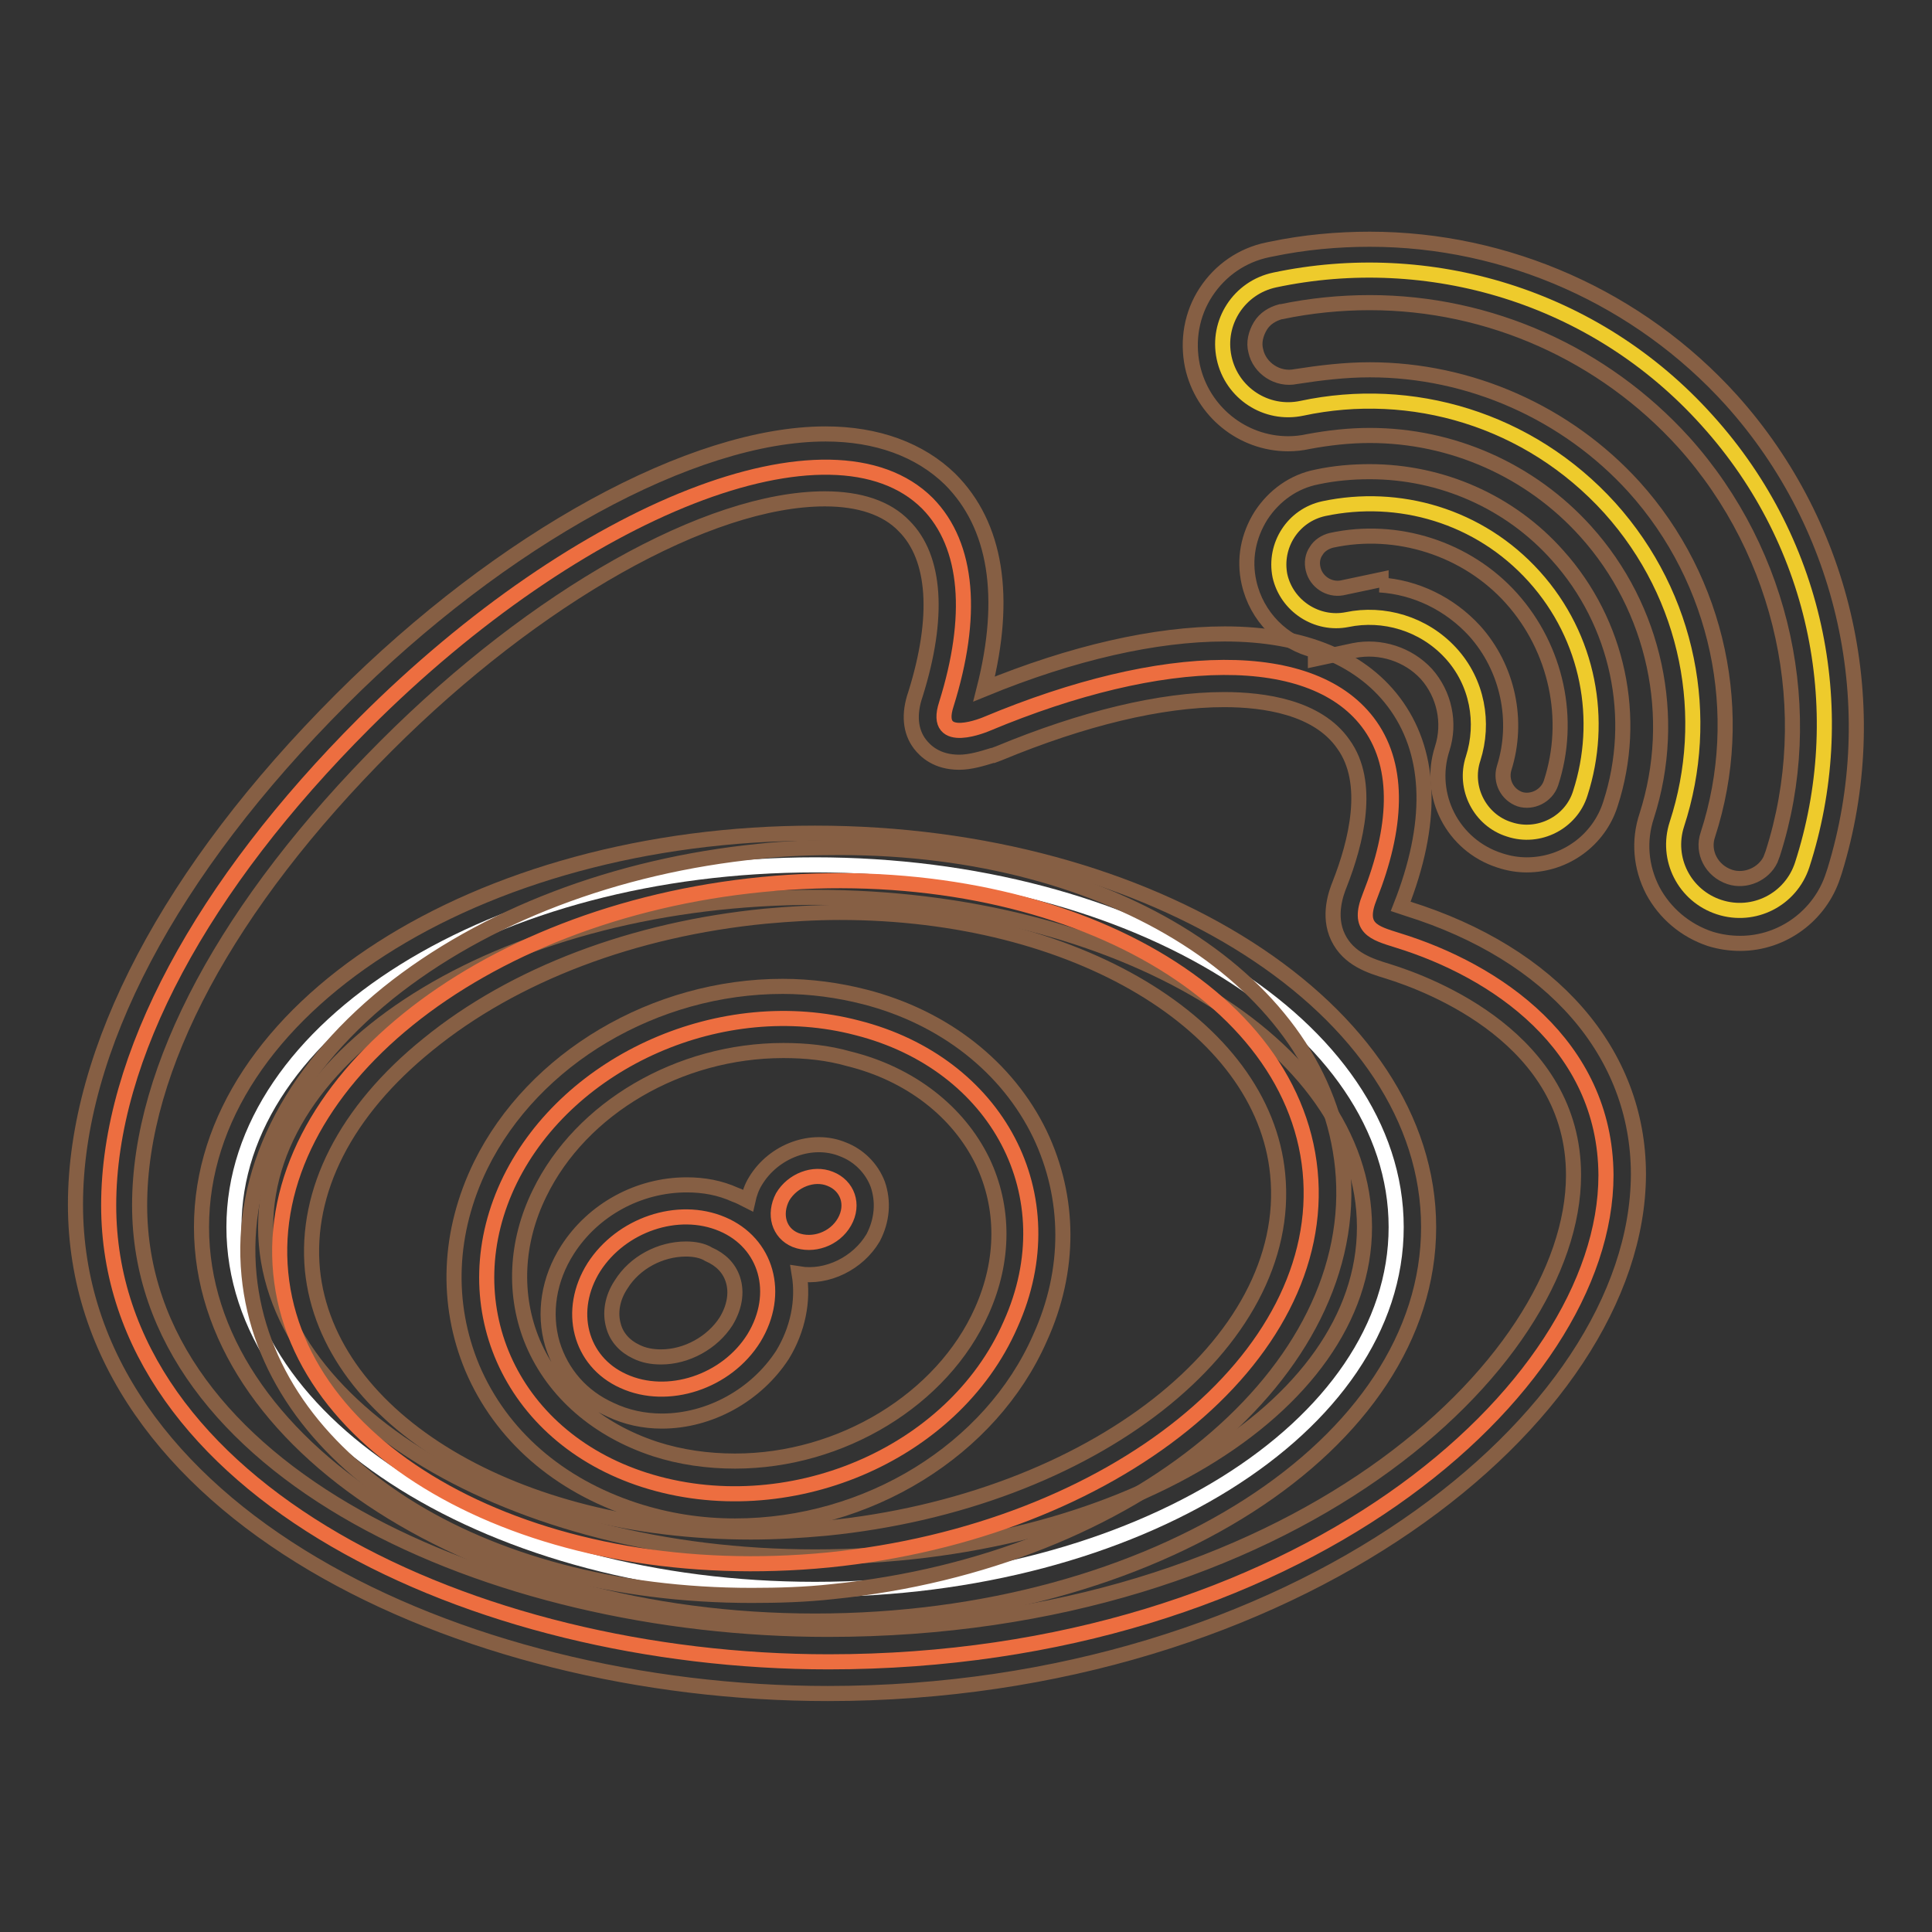
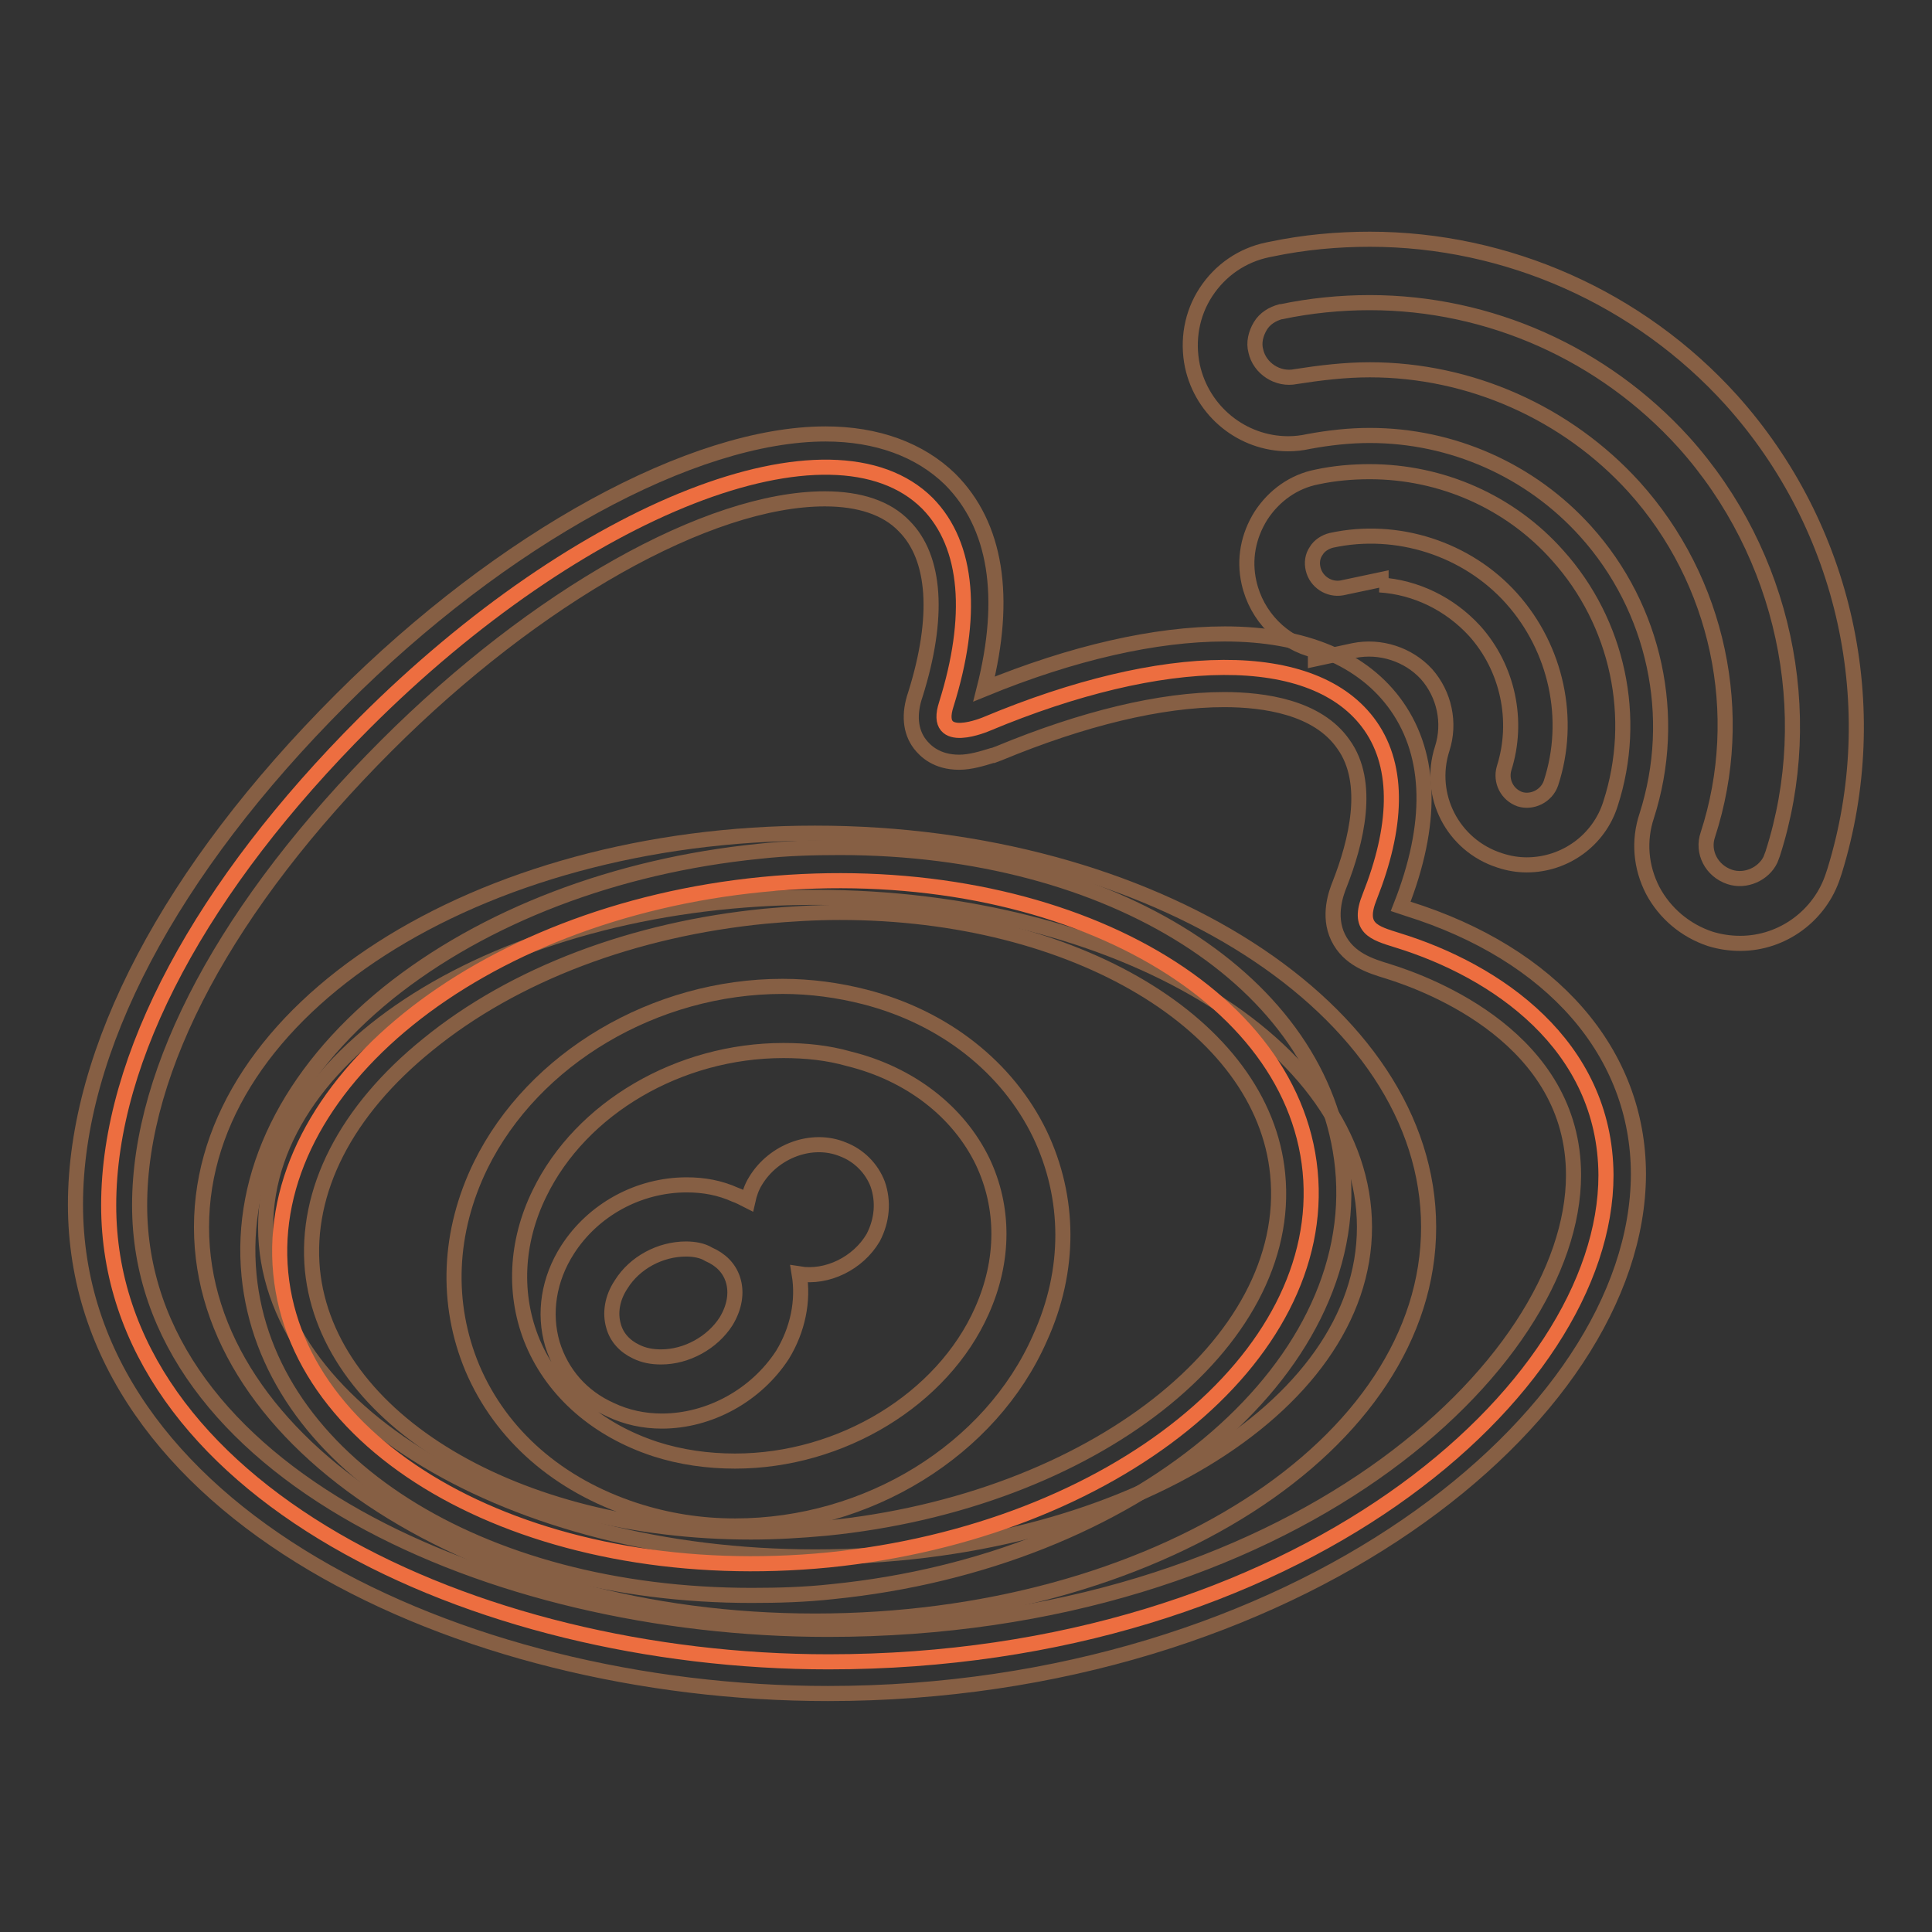
<svg xmlns="http://www.w3.org/2000/svg" version="1.1" x="0px" y="0px" viewBox="0 0 256 256" enable-background="new 0 0 256 256" xml:space="preserve">
  <rect x="0" y="0" width="256" height="256" fill="#333333" stroke="none" />
  <g>
-     <path stroke-width="2" fill-opacity="0" stroke="#ffffff" d="M31,162.6c0,26.5,34.5,48,77,48c42.5,0,77-21.5,77-48c0-26.5-34.5-48-77-48C65.5,114.6,31,136.1,31,162.6" />
    <path stroke-width="2" fill-opacity="0" stroke="#865f44" d="M108,214.8c-44.8,0-81.3-23.4-81.3-52.2c0-28.8,36.5-52.2,81.3-52.2c44.8,0,81.3,23.4,81.3,52.2 C189.3,191.4,152.9,214.8,108,214.8z M108,118.9c-40.1,0-72.8,19.6-72.8,43.7c0,24.1,32.6,43.7,72.8,43.7 c40.1,0,72.8-19.6,72.8-43.7C180.8,138.5,148.2,118.9,108,118.9z" />
    <path stroke-width="2" fill-opacity="0" stroke="#ed6e40" d="M185.2,124.6c-3.2-1-5.4-1.6-3.7-5.8c3.6-9.1,4-17,0.1-22.6c-7.4-10.6-27.6-10-50.8-0.3 c0,0-7.3,3.2-5.4-2.6c3.6-11.5,3-21-2.5-26.6c-12.6-12.6-46,0.5-74.6,29.1c-21.5,21.5-33.9,44.2-33.9,63.9 c0,37.6,48.2,60.5,95.4,60.5c61.9,0,103-35.9,103-64.5C212.7,138.4,198.2,128.6,185.2,124.6L185.2,124.6z M109.8,206.7 c-37.7,3.7-70.2-13.3-72.6-38c-2.4-24.7,26.1-47.8,63.8-51.5c37.7-3.7,70.2,13.3,72.6,38C176,179.9,147.5,202.9,109.8,206.7z" />
    <path stroke-width="2" fill-opacity="0" stroke="#865f44" d="M109.7,224.4c-49,0-99.7-24.2-99.7-64.8c0-20.5,12.5-44.2,35.2-66.9c21.4-21.4,46.6-35.2,64.2-35.2 c6.8,0,12.5,2.1,16.5,6c6.1,6.1,7.6,15.6,4.5,27.8c11.7-4.8,22.7-7.3,31.9-7.3c10.5,0,18.4,3.3,22.8,9.6c4.6,6.6,4.8,15.6,0.5,26.5 c0.3,0.1,0.6,0.2,0.9,0.3c19.2,6,30.6,19.1,30.6,35.2C217,188.1,171.1,224.4,109.7,224.4z M109.3,66.1C93.9,66.1,71,79,51.2,98.8 c-21.1,21.1-32.7,42.7-32.7,60.9c0,35.2,46.4,56.2,91.2,56.2c61.2,0,98.8-35.1,98.8-60.2c0-18-18.8-25.2-24.6-27 c-2.3-0.7-5.2-1.6-6.6-4.5c-1.4-2.9-0.2-6,0.2-7c2.2-5.6,4.2-13.5,0.5-18.6c-3.4-4.9-10.5-5.9-15.8-5.9c-8.4,0-18.7,2.5-29.8,7.1 l-0.8,0.3l-0.1,0c-1.3,0.4-2.9,0.9-4.4,0.9c-3,0-4.5-1.5-5.2-2.4c-1.3-1.7-1.5-4-0.6-6.6c3.2-10.2,2.7-18.1-1.5-22.3 C117.5,67.3,113.9,66.1,109.3,66.1z M99.6,211.4c-36.2,0-64.2-17.8-66.6-42.4c-1.3-13.4,5.2-26.7,18.4-37.4 c12.7-10.2,30.2-16.9,49.2-18.8c3.6-0.4,7.1-0.5,10.7-0.5c36.1,0,64.1,17.8,66.6,42.4c2.7,27-27.7,52.2-67.6,56.2 C106.7,211.3,103.1,211.4,99.6,211.4L99.6,211.4z M111.3,120.9c-3.3,0-6.6,0.2-9.9,0.5c-17.4,1.7-33.3,7.7-44.7,17 c-10.9,8.8-16.3,19.4-15.3,29.9c2,19.8,26.9,34.7,58.1,34.7c3.3,0,6.6-0.2,9.9-0.5c35.3-3.5,62.1-24.5,59.9-46.9 C167.4,135.8,142.4,120.9,111.3,120.9z" />
-     <path stroke-width="2" fill-opacity="0" stroke="#eecb2c" d="M226.2,55.7c-14.9-16.6-37-22.9-57.3-18.6h0c-4.7,1-7.7,5.6-6.7,10.3c1,4.7,5.6,7.7,10.3,6.7 c14.5-3.1,30.1,1.4,40.8,13.2c10.6,11.8,13.5,27.8,8.9,41.9l0,0c-1.5,4.6,1,9.5,5.6,11c4.6,1.5,9.5-1,11-5.6c0,0,0,0,0,0 C245.2,94.8,241.2,72.3,226.2,55.7" />
    <path stroke-width="2" fill-opacity="0" stroke="#865f44" d="M230.6,125L230.6,125c-1.4,0-2.7-0.2-4-0.6c-3.3-1.1-6-3.4-7.6-6.4c-1.6-3.1-1.9-6.6-0.8-9.9 c4.2-13.1,1.1-27.5-8.1-37.7c-7.3-8.1-17.7-12.7-28.6-12.7c-2.7,0-5.4,0.3-8.1,0.8c-0.9,0.2-1.8,0.3-2.7,0.3 c-6.1,0-11.4-4.3-12.7-10.3c-0.7-3.4-0.1-6.9,1.8-9.8c1.9-2.9,4.8-4.9,8.2-5.6l0.5-0.1c4.3-0.9,8.7-1.3,13-1.3 c18.2,0,35.7,7.8,47.9,21.3c15.2,16.9,20.4,40.7,13.7,62.4v0l-0.2,0.6C241.2,121.3,236.2,125,230.6,125L230.6,125z M181.5,49 c13.3,0,26.1,5.7,35,15.5c11.2,12.4,15,30.1,9.8,46.1c-0.8,2.3,0.5,4.8,2.9,5.6c2.1,0.7,4.5-0.4,5.4-2.3v0l0.3-0.8 c6-18.7,1.5-39.7-11.8-54.5c-10.6-11.7-25.7-18.5-41.6-18.5c-3.9,0-7.9,0.4-11.7,1.2l-0.1,0c-1.1,0.3-2.1,0.9-2.7,1.9 c-0.6,1-0.9,2.2-0.6,3.3c0.5,2.3,2.9,3.9,5.3,3.4C174.9,49.4,178.2,49,181.5,49z" />
-     <path stroke-width="2" fill-opacity="0" stroke="#eecb2c" d="M203.3,76.4c-7.3-8.1-18-11.1-27.9-9c-4.1,0.9-6.6,4.9-5.8,8.9c0.9,4,4.9,6.6,8.9,5.8v0 c4.8-1,10.1,0.5,13.7,4.4c3.6,3.9,4.5,9.3,3,14h0c-1.3,3.9,0.9,8.2,4.8,9.4c3.9,1.3,8.2-0.9,9.4-4.8 C212.5,95.5,210.6,84.5,203.3,76.4" />
    <path stroke-width="2" fill-opacity="0" stroke="#865f44" d="M202.3,114.6c-1.2,0-2.4-0.2-3.6-0.6c-6.2-2-9.6-8.6-7.6-14.8c1.1-3.4,0.3-7.2-2.1-9.9 c-2.4-2.6-6.1-3.8-9.6-3.1l-5.1,1.1v-1.1c-4.3-1-7.8-4.5-8.8-9c-0.7-3.1-0.1-6.2,1.6-8.9c1.7-2.6,4.3-4.5,7.4-5.1 c2.3-0.5,4.7-0.7,7-0.7c9.5,0,18.6,4,24.9,11.1c8,8.9,10.7,21.5,7,32.9C211.9,111.3,207.4,114.6,202.3,114.6L202.3,114.6z  M182.8,77.5c4.8,0.3,9.3,2.5,12.6,6.1c4.4,4.9,5.9,11.9,3.9,18.2c-0.5,1.7,0.4,3.5,2.1,4.1c1.6,0.5,3.5-0.4,4.1-2.1 c2.8-8.5,0.7-17.9-5.2-24.5c-5.9-6.6-15.2-9.6-23.9-7.7c-0.8,0.2-1.6,0.7-2,1.4c-0.5,0.7-0.6,1.6-0.4,2.4c0.4,1.7,2.1,2.8,3.8,2.5 l5.2-1.1V77.5z" />
-     <path stroke-width="2" fill-opacity="0" stroke="#ed6e40" d="M113.6,136.2c-17.9-4.7-38.2,4.3-46,20.1c-7.9,16.1-0.3,34,17.8,39.8c18.8,6,40.9-3.2,48.5-20.6 C141.6,158.4,132.1,140.9,113.6,136.2z M99.9,177.3c-3.6,5.8-11.4,8.4-17.3,5.7c-5.8-2.6-7.5-9.4-3.9-15.1c3.6-5.6,11.1-8.2,17-5.7 C101.6,164.7,103.5,171.4,99.9,177.3z M111.9,161.9c-1.3,2.3-4.2,3.3-6.5,2.4c-2.2-0.9-2.9-3.4-1.7-5.7c1.3-2.2,4.1-3.3,6.3-2.4 C112.3,157.1,113.2,159.6,111.9,161.9z" />
    <path stroke-width="2" fill-opacity="0" stroke="#865f44" d="M97.4,202.2L97.4,202.2c-4.6,0-9-0.7-13.3-2.1c-10.1-3.3-17.7-9.9-21.5-18.8c-3.6-8.6-3.2-18.1,1.1-26.9 c7-14.2,23.1-23.7,40-23.7c3.7,0,7.4,0.5,10.9,1.4c10.5,2.7,18.9,9.3,23.2,18.2c4,8.4,4.1,18,0,27 C131.3,192.1,115,202.2,97.4,202.2z M103.8,139.2c-13.8,0-26.8,7.6-32.3,18.9c-3.2,6.5-3.5,13.6-0.9,19.8 c2.8,6.6,8.6,11.6,16.2,14.1c3.4,1.1,7,1.6,10.6,1.6h0c14.1,0,27.5-8.2,32.7-19.9c3-6.7,3-13.7,0.1-19.8 c-3.2-6.6-9.6-11.6-17.7-13.6C109.7,139.5,106.8,139.2,103.8,139.2z M87.7,188.3c-2.4,0-4.7-0.5-6.8-1.5c-3.8-1.7-6.5-4.8-7.7-8.7 c-1.2-4.1-0.5-8.6,2-12.5c3.4-5.3,9.4-8.6,15.8-8.6c2.3,0,4.4,0.4,6.4,1.3c0.6,0.2,1.1,0.5,1.7,0.8c0.2-0.9,0.5-1.8,1-2.6 c2.4-4,7.5-5.9,11.6-4.2c2.1,0.8,3.8,2.5,4.6,4.6c0.8,2.3,0.6,4.8-0.6,7.1c-2,3.4-6.1,5.4-9.8,4.8c0.6,3.6-0.2,7.4-2.2,10.7 C100.2,184.9,94,188.3,87.7,188.3L87.7,188.3z M90.9,165.5c-3.4,0-6.8,1.8-8.6,4.7c-1.2,1.8-1.5,3.8-1,5.5c0.4,1.5,1.5,2.7,3,3.4 c1,0.5,2.1,0.7,3.3,0.7c3.4,0,6.8-1.9,8.6-4.7c1.1-1.8,1.5-3.8,0.9-5.6c-0.5-1.5-1.6-2.6-3.2-3.3C93.1,165.7,92,165.5,90.9,165.5z" />
  </g>
</svg>